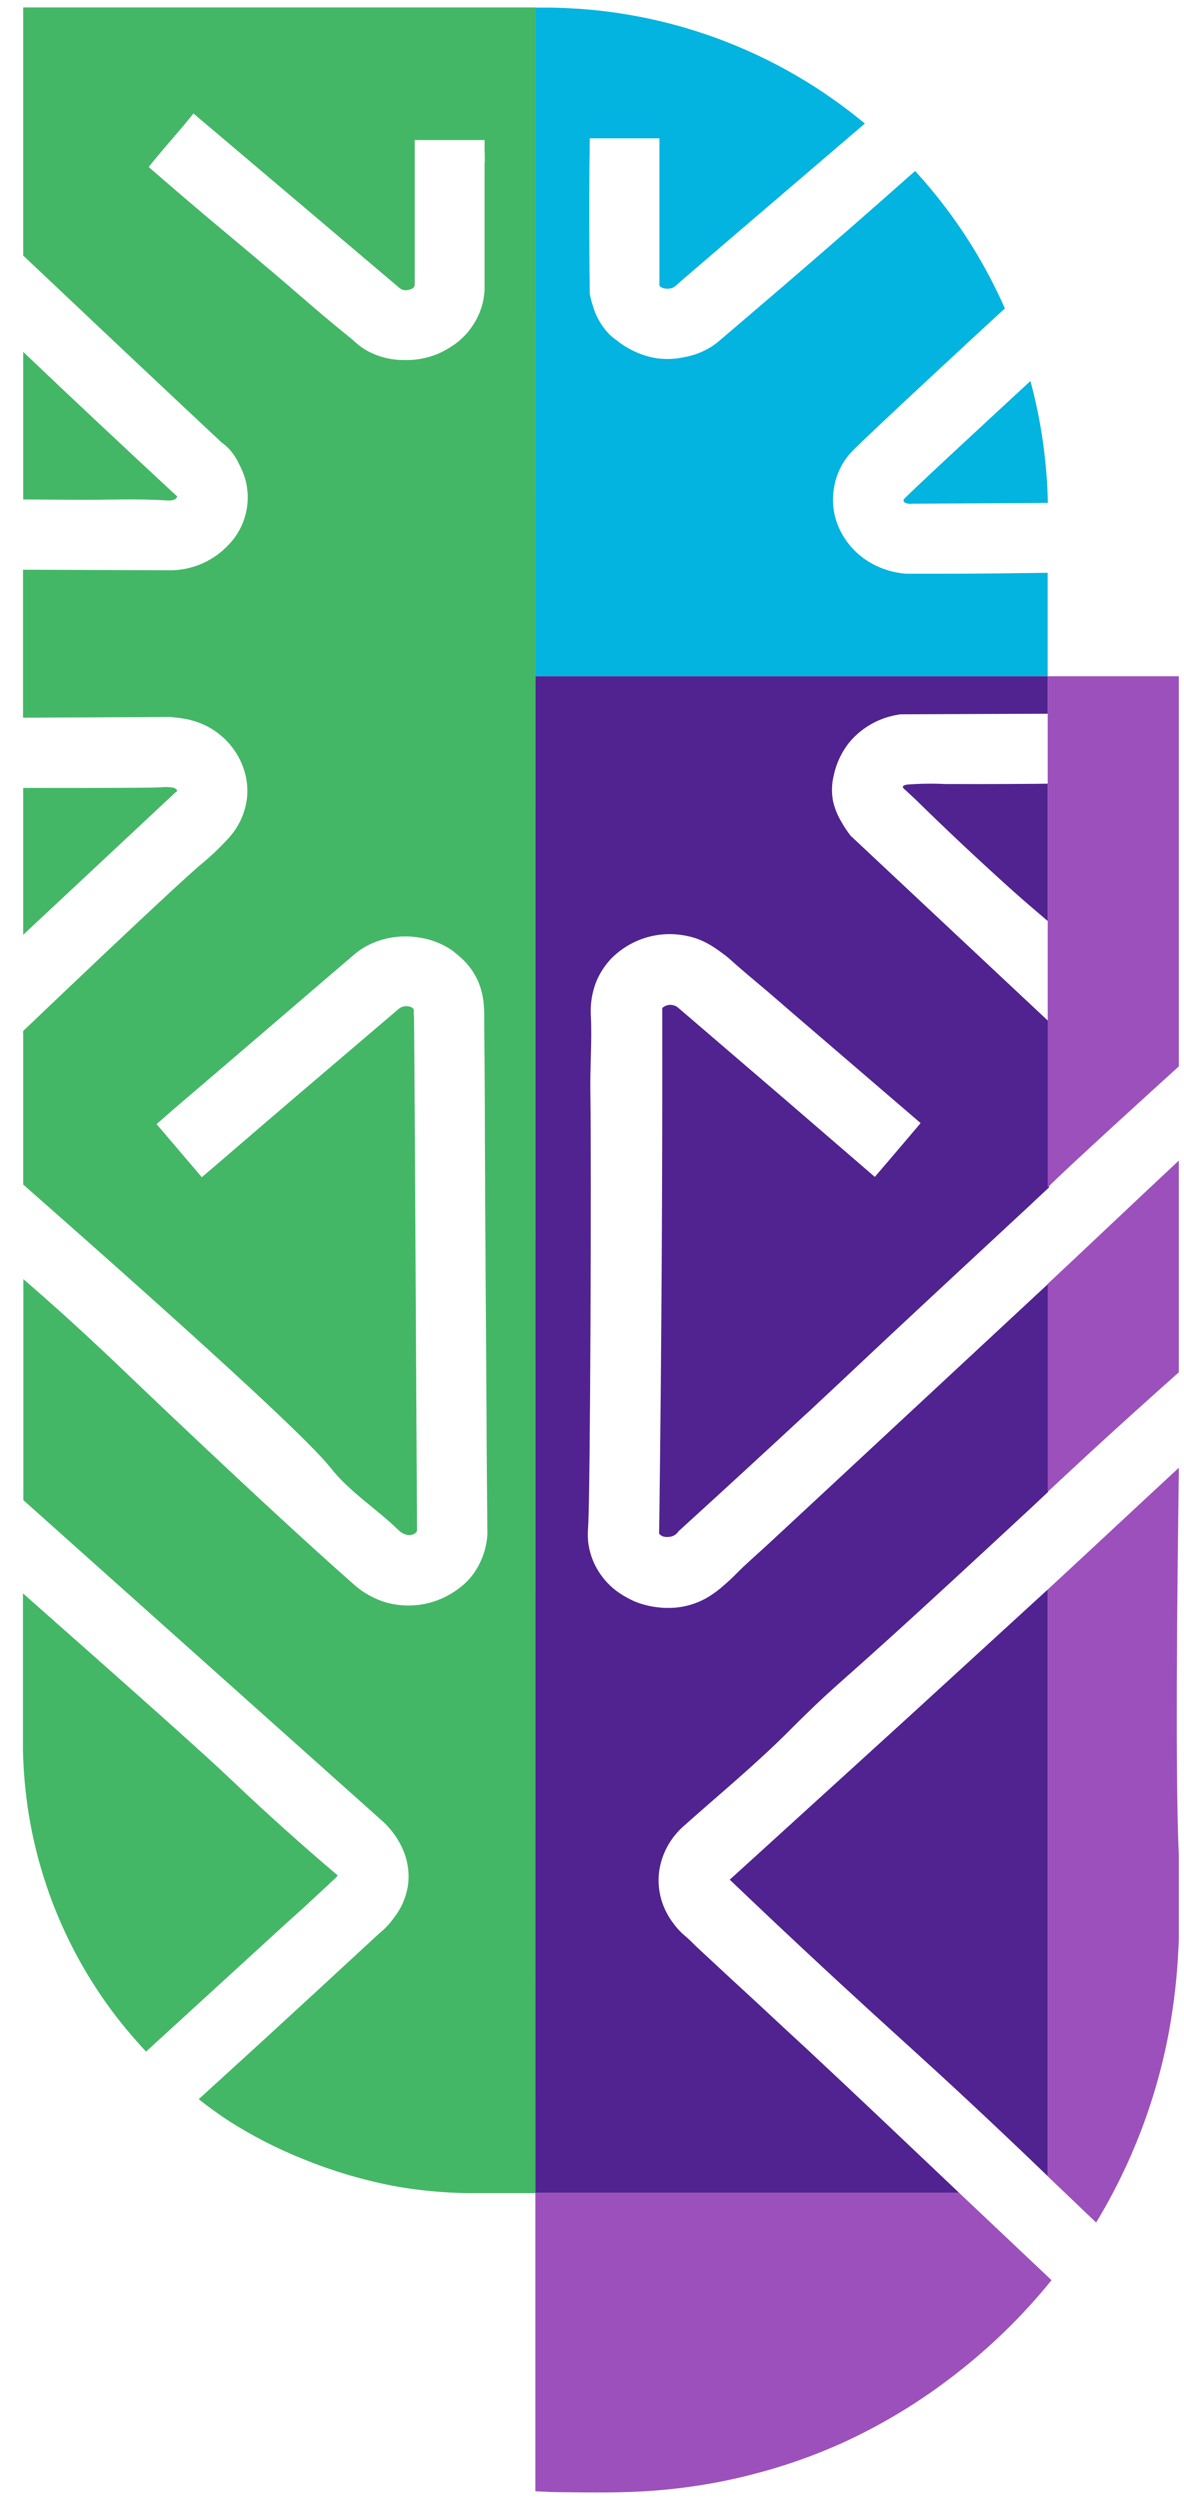
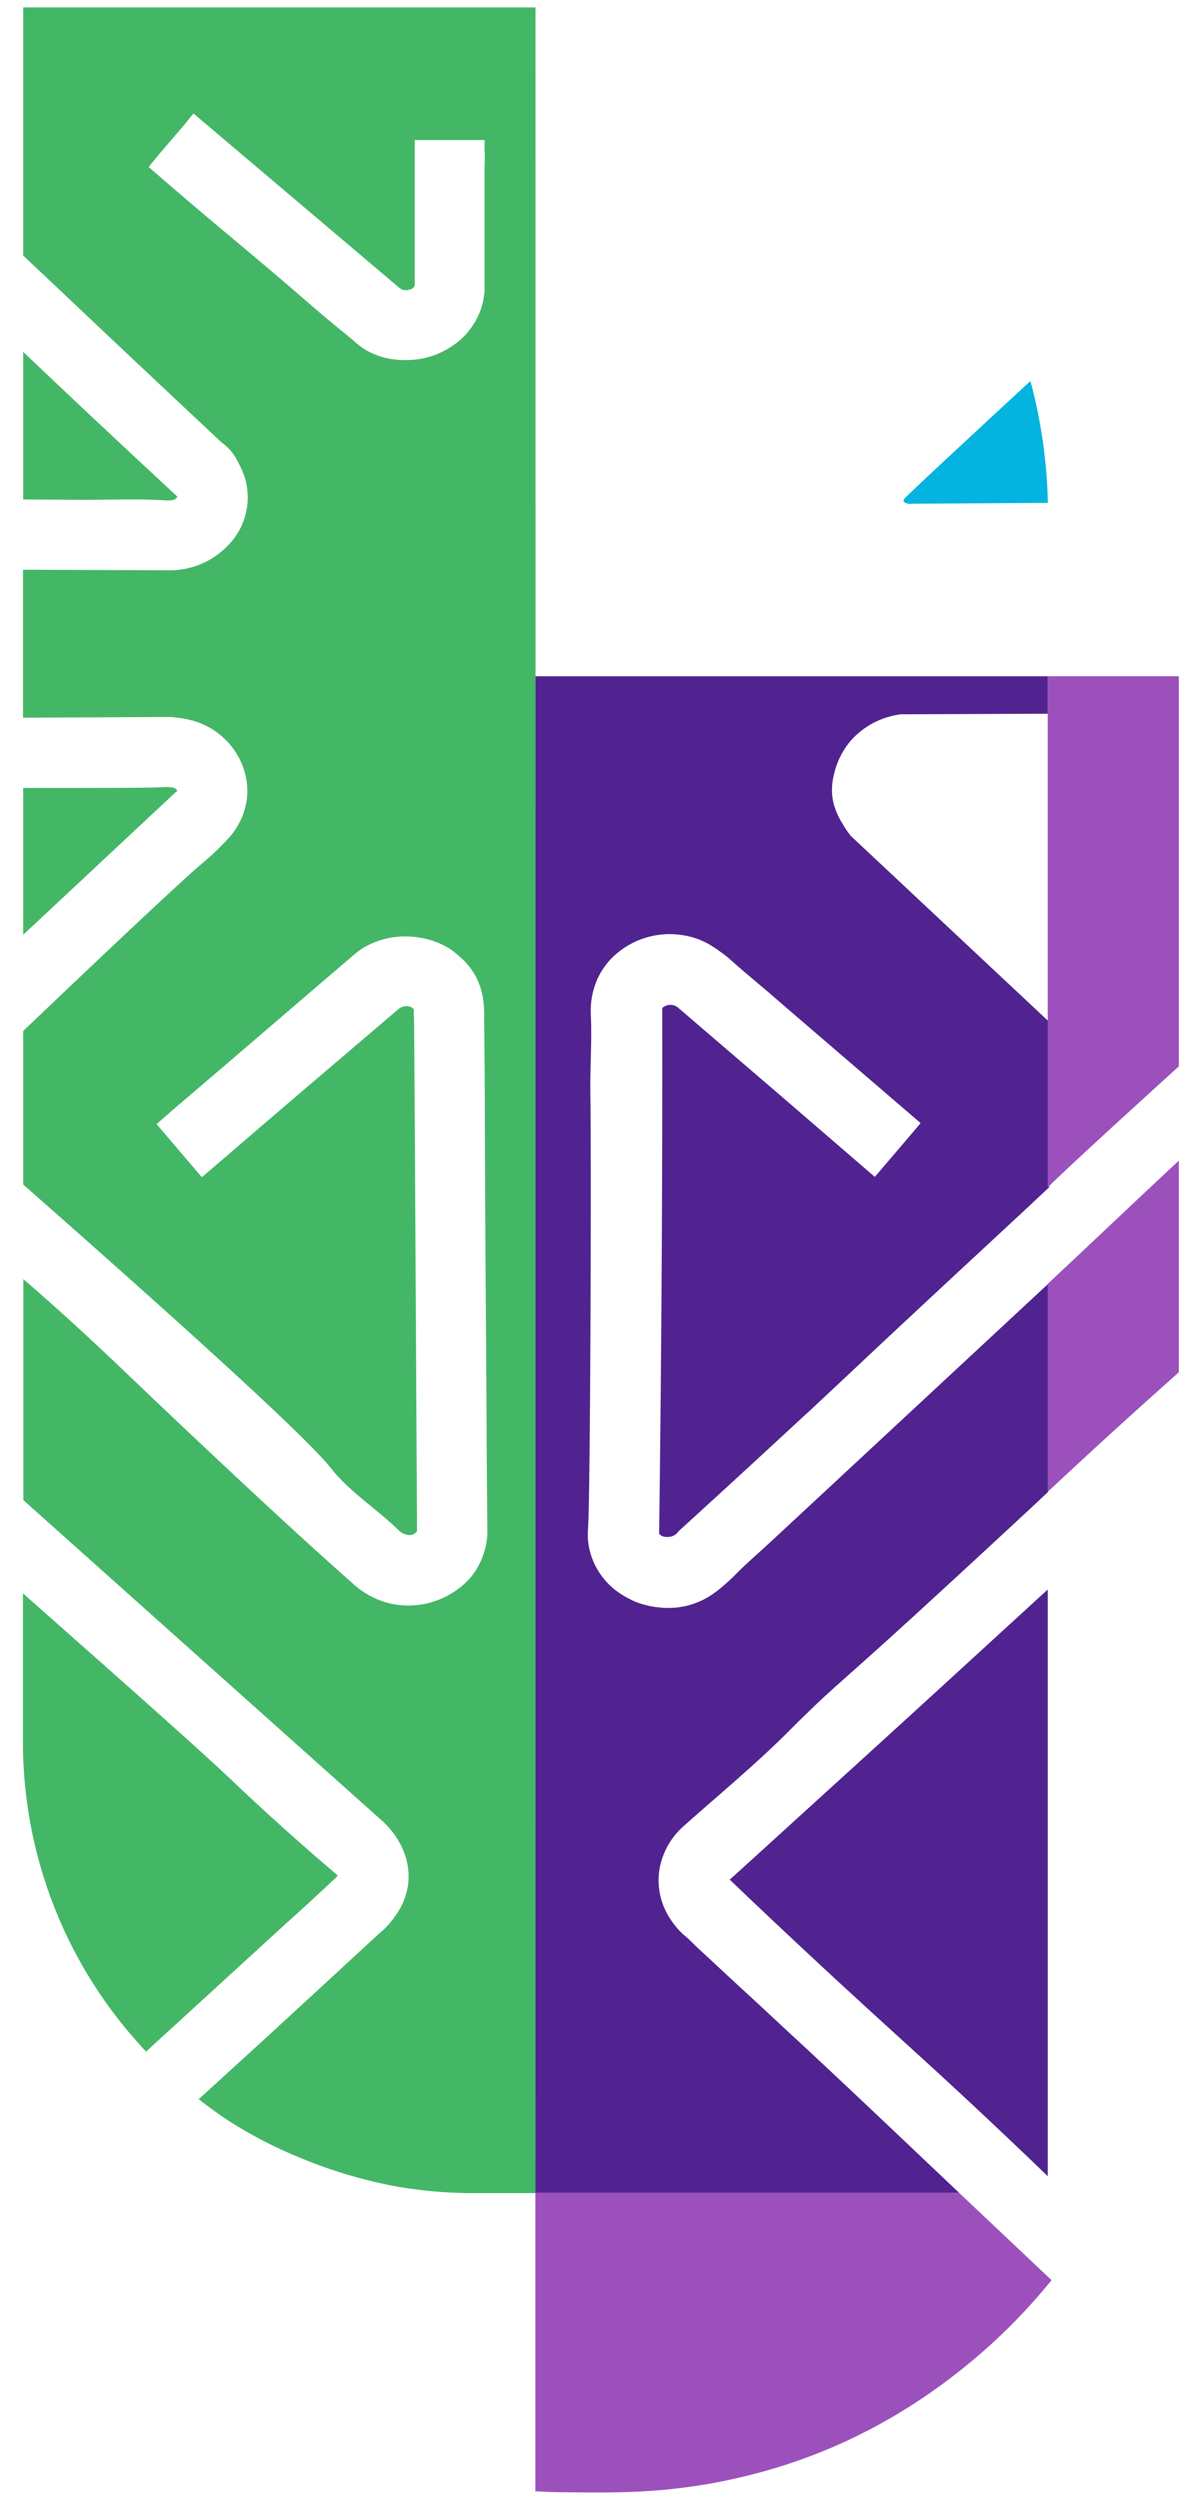
<svg xmlns="http://www.w3.org/2000/svg" viewBox="0 0 18 38" fill="none">
  <path d="M2.529 7.607C2.546 7.608 2.563 7.608 2.579 7.607C2.609 7.608 2.639 7.601 2.666 7.586C2.678 7.576 2.689 7.563 2.696 7.548L2.594 7.454C1.841 6.755 1.093 6.054 0.353 5.349V7.592L1.151 7.597C1.609 7.602 2.071 7.576 2.529 7.607Z" fill="#43B766" />
  <path d="M2.668 12.044C2.668 12.044 2.69 12.036 2.692 12.021C2.695 12.006 2.673 11.991 2.665 11.986C2.652 11.978 2.638 11.973 2.623 11.971C2.574 11.964 2.524 11.961 2.475 11.965C2.401 11.976 1.605 11.979 0.353 11.977V14.209L2.668 12.044Z" fill="#43B766" />
  <path d="M8.141 0.113H7.323C7.323 0.117 7.323 0.122 7.323 0.126V0.113H0.353C0.358 0.113 0.348 0.113 0.353 0.113C0.348 0.113 0.358 0.122 0.353 0.128C0.348 0.135 0.353 0.138 0.353 0.144V0.154C0.353 0.603 0.353 1.128 0.353 1.62V2.387C0.353 2.859 0.353 3.468 0.353 3.885L0.904 4.405C1.725 5.182 2.546 5.955 3.368 6.725C3.421 6.762 3.47 6.807 3.512 6.857C3.557 6.913 3.596 6.974 3.627 7.039C3.667 7.114 3.701 7.192 3.726 7.274C3.776 7.447 3.779 7.631 3.737 7.806C3.694 7.981 3.607 8.142 3.483 8.273C3.371 8.394 3.237 8.492 3.087 8.56C2.937 8.628 2.775 8.665 2.611 8.669L0.35 8.66V10.909L1.547 10.904L2.559 10.898C2.58 10.898 2.608 10.898 2.642 10.904C2.716 10.91 2.79 10.921 2.863 10.937C2.965 10.96 3.063 10.996 3.156 11.044C3.405 11.175 3.597 11.394 3.695 11.658C3.757 11.825 3.776 12.006 3.748 12.182C3.719 12.356 3.648 12.52 3.542 12.66C3.505 12.708 3.466 12.753 3.423 12.796C3.308 12.918 3.186 13.032 3.057 13.138C2.907 13.261 2.213 13.896 0.353 15.671C0.368 15.682 0.338 15.692 0.353 15.703C0.333 15.689 0.357 15.675 0.353 15.671V18.006C3.715 20.965 4.774 21.991 5.027 22.313C5.318 22.683 5.732 22.938 6.068 23.268C6.093 23.292 6.123 23.31 6.155 23.321C6.179 23.331 6.205 23.336 6.23 23.334C6.256 23.333 6.281 23.325 6.303 23.313C6.319 23.302 6.331 23.287 6.34 23.271C6.315 18.566 6.298 15.527 6.294 15.479C6.294 15.453 6.29 15.427 6.29 15.401C6.29 15.36 6.295 15.357 6.29 15.346C6.274 15.304 6.199 15.286 6.14 15.298C6.11 15.304 6.082 15.318 6.059 15.338C4.721 16.477 4.203 16.92 4.007 17.089L3.603 17.436L3.26 17.731L3.068 17.894C2.838 17.625 2.609 17.356 2.38 17.087C2.472 17.009 2.602 16.891 2.77 16.749C3.157 16.42 3.317 16.281 3.96 15.731C4.533 15.238 4.885 14.938 4.995 14.843L5.427 14.474C5.469 14.442 5.514 14.413 5.56 14.387C5.702 14.309 5.858 14.26 6.019 14.242C6.129 14.23 6.241 14.232 6.352 14.248C6.537 14.272 6.714 14.339 6.869 14.443C6.899 14.466 6.935 14.496 6.935 14.496C6.994 14.544 7.041 14.589 7.063 14.611C7.149 14.7 7.219 14.804 7.269 14.918C7.317 15.031 7.346 15.152 7.355 15.276C7.362 15.348 7.364 15.421 7.361 15.494C7.367 16.075 7.37 16.546 7.371 16.867C7.371 17.125 7.371 17.282 7.375 17.905C7.375 18.424 7.38 18.822 7.381 19.051C7.381 19.33 7.385 19.617 7.389 20.263C7.389 20.307 7.394 21.081 7.397 21.569C7.397 21.96 7.404 22.535 7.409 23.246C7.411 23.292 7.41 23.337 7.405 23.382C7.381 23.591 7.301 23.79 7.172 23.957C7.138 23.999 7.1 24.039 7.06 24.076C6.92 24.201 6.756 24.295 6.577 24.35C6.351 24.419 6.11 24.423 5.882 24.362C5.69 24.307 5.514 24.208 5.366 24.073C4.004 22.872 1.863 20.817 1.863 20.817C1.447 20.418 1.014 20.026 1.014 20.026C0.74 19.778 0.51 19.577 0.355 19.444V22.803L5.832 27.698C5.896 27.759 5.954 27.826 6.005 27.898C6.057 27.973 6.101 28.053 6.135 28.137C6.201 28.297 6.225 28.471 6.205 28.642C6.179 28.828 6.105 29.004 5.989 29.151C5.924 29.243 5.846 29.325 5.758 29.396C5.172 29.938 4.583 30.481 3.99 31.025C3.666 31.32 3.344 31.615 3.021 31.909C3.136 32 3.295 32.12 3.492 32.248C3.84 32.469 4.207 32.657 4.589 32.811C5.065 33.007 5.56 33.152 6.066 33.243C6.412 33.301 6.761 33.332 7.111 33.337H8.143L8.141 0.113ZM7.367 2.473C7.367 2.613 7.367 2.657 7.367 2.956C7.367 3.308 7.367 3.273 7.367 3.514C7.367 3.67 7.367 3.728 7.367 4.003V4.379C7.367 4.406 7.367 4.439 7.36 4.48C7.356 4.517 7.35 4.554 7.342 4.591C7.324 4.667 7.299 4.741 7.265 4.811C7.243 4.857 7.218 4.902 7.189 4.944C7.132 5.032 7.063 5.11 6.984 5.178C6.944 5.212 6.901 5.243 6.856 5.271C6.824 5.293 6.797 5.308 6.784 5.315C6.771 5.322 6.724 5.348 6.665 5.375C6.596 5.404 6.524 5.427 6.452 5.443C6.351 5.466 6.248 5.476 6.146 5.473C5.957 5.475 5.771 5.43 5.603 5.344C5.516 5.297 5.436 5.237 5.365 5.168C5.262 5.085 5.105 4.957 4.915 4.798C4.705 4.619 4.554 4.488 4.493 4.435C4.136 4.124 3.349 3.468 3.349 3.468C3.088 3.25 2.725 2.943 2.261 2.539C2.306 2.479 2.342 2.437 2.365 2.41C2.577 2.152 2.686 2.041 2.896 1.781L2.941 1.725L6.068 4.373C6.085 4.389 6.106 4.4 6.128 4.407C6.159 4.415 6.192 4.414 6.223 4.403C6.25 4.399 6.275 4.385 6.293 4.365C6.302 4.35 6.306 4.333 6.305 4.316C6.305 4.261 6.305 3.36 6.305 2.129H7.367V2.134C7.367 2.207 7.367 2.277 7.367 2.277C7.371 2.377 7.37 2.449 7.37 2.473H7.367Z" fill="#43B766" />
  <path d="M4.537 29.069L4.705 28.915L4.978 28.662L5.037 28.605L5.061 28.584C5.069 28.577 5.114 28.538 5.121 28.524C5.123 28.521 5.125 28.518 5.128 28.515C5.129 28.513 5.131 28.511 5.132 28.509C5.132 28.509 5.132 28.503 5.123 28.498C5.047 28.434 4.93 28.334 4.787 28.21C4.106 27.618 3.62 27.153 3.499 27.038C3.092 26.652 2.244 25.895 0.349 24.22C0.349 24.435 0.349 24.632 0.349 24.848V25.589C0.349 25.874 0.349 25.994 0.349 26.224C0.349 26.319 0.349 26.528 0.349 26.599C0.357 26.98 0.395 27.359 0.464 27.733C0.677 28.87 1.172 29.935 1.906 30.828C2.025 30.97 2.131 31.09 2.22 31.186C3.371 30.133 4.21 29.365 4.341 29.245L4.537 29.069Z" fill="#43B766" />
-   <path d="M14.376 8.721H13.983C13.783 8.721 13.787 8.721 13.775 8.721C13.576 8.706 13.383 8.645 13.212 8.542C13.099 8.473 12.998 8.386 12.915 8.284C12.814 8.161 12.74 8.019 12.698 7.866C12.659 7.716 12.653 7.56 12.68 7.408C12.704 7.265 12.758 7.128 12.838 7.005C12.87 6.957 12.906 6.912 12.946 6.869C13.184 6.62 15.147 4.805 15.277 4.688C14.982 4.02 14.593 3.396 14.122 2.838C14.039 2.739 13.966 2.659 13.912 2.599C13.252 3.185 12.582 3.77 11.902 4.354C11.589 4.623 11.276 4.89 10.964 5.156C10.918 5.198 10.869 5.236 10.817 5.269C10.689 5.35 10.546 5.405 10.397 5.43C10.255 5.461 10.108 5.465 9.965 5.443C9.746 5.404 9.542 5.309 9.37 5.169C9.327 5.139 9.287 5.106 9.251 5.069C9.139 4.949 9.057 4.805 9.013 4.648C8.993 4.589 8.978 4.529 8.966 4.469C8.963 4.243 8.961 4.016 8.96 3.787C8.956 3.219 8.958 2.657 8.966 2.103H10.025V4.308C10.022 4.317 10.022 4.327 10.025 4.336C10.043 4.385 10.134 4.396 10.188 4.385C10.21 4.381 10.23 4.374 10.248 4.362C10.26 4.355 10.271 4.347 10.281 4.336C10.308 4.308 11.411 3.364 13.148 1.878C13.066 1.81 12.951 1.717 12.809 1.612C11.69 0.783 10.365 0.277 8.979 0.148L8.794 0.133C8.752 0.133 8.643 0.123 8.496 0.119C8.391 0.115 8.285 0.114 8.139 0.115V10.279H15.927V8.707C15.658 8.711 15.415 8.714 15.199 8.716C15.078 8.717 14.713 8.721 14.376 8.721Z" fill="#02B4DF" />
  <path d="M13.741 7.59C13.736 7.598 13.735 7.607 13.736 7.616C13.741 7.632 13.759 7.641 13.771 7.647C13.8 7.658 13.832 7.662 13.864 7.657L15.93 7.644C15.925 7.365 15.904 7.116 15.879 6.903C15.849 6.642 15.81 6.426 15.778 6.269C15.741 6.085 15.701 5.924 15.665 5.792C14.922 6.477 13.758 7.557 13.741 7.59Z" fill="#02B4DF" />
  <path d="M13.114 26.735L12.184 27.581C11.76 27.968 11.392 28.302 11.094 28.572C11.256 28.727 11.496 28.956 11.789 29.232L12.221 29.637C12.994 30.359 13.566 30.875 13.802 31.09C14.317 31.557 15.021 32.205 15.929 33.08V24.161L14.528 25.444C14.013 25.916 13.604 26.29 13.114 26.735Z" fill="#502390" />
-   <path d="M14.576 11.918C14.508 11.918 14.439 11.918 14.37 11.918C14.179 11.908 13.987 11.911 13.795 11.926H13.788C13.766 11.93 13.729 11.941 13.726 11.958C13.723 11.975 13.733 11.977 13.737 11.984C13.744 11.993 13.752 12.001 13.761 12.006L13.915 12.149C14.382 12.608 14.872 13.068 15.385 13.53C15.57 13.696 15.742 13.841 15.929 14.001V11.912C15.924 11.915 14.781 11.921 14.576 11.918Z" fill="#502390" />
  <path d="M15.929 10.851V10.279H8.141V33.334H14.583C13.826 32.617 13.063 31.889 12.297 31.175C12.038 30.936 11.778 30.695 11.518 30.452C11.497 30.433 11.339 30.288 11.123 30.088C10.895 29.876 10.706 29.701 10.576 29.58C10.527 29.529 10.485 29.491 10.457 29.464C10.398 29.412 10.377 29.397 10.338 29.356C10.302 29.319 10.268 29.279 10.237 29.236C10.168 29.146 10.113 29.045 10.074 28.938C10.015 28.774 9.998 28.597 10.024 28.425C10.056 28.226 10.142 28.038 10.271 27.884C10.305 27.843 10.341 27.805 10.381 27.769C10.923 27.285 11.501 26.81 12.007 26.3C12.098 26.209 12.175 26.132 12.245 26.065C12.686 25.631 12.803 25.563 13.981 24.485C14.747 23.784 15.468 23.112 15.674 22.922L15.934 22.678V19.516L12.337 22.86L11.694 23.457C11.477 23.658 11.351 23.762 11.186 23.929C11.17 23.946 11.106 24.011 11.014 24.09C10.936 24.161 10.851 24.225 10.761 24.279C10.573 24.39 10.358 24.446 10.14 24.441C10.107 24.441 10.074 24.441 10.041 24.436C9.904 24.425 9.77 24.393 9.643 24.341C9.609 24.326 9.572 24.306 9.572 24.306C9.501 24.271 9.433 24.229 9.37 24.182C9.281 24.115 9.203 24.034 9.138 23.943C9.027 23.789 8.959 23.609 8.94 23.42C8.935 23.355 8.935 23.291 8.94 23.226C8.975 22.793 8.992 17.587 8.975 16.599C8.969 16.208 9.002 15.817 8.982 15.427C8.973 15.25 9.003 15.073 9.07 14.909C9.121 14.789 9.193 14.679 9.281 14.583C9.42 14.438 9.592 14.329 9.781 14.265C9.971 14.201 10.173 14.183 10.371 14.214C10.415 14.22 10.458 14.229 10.501 14.24C10.732 14.3 10.889 14.419 11.046 14.538C11.085 14.568 11.152 14.633 11.289 14.75C11.376 14.825 11.441 14.879 11.467 14.901C11.618 15.027 11.765 15.153 11.905 15.275L11.989 15.348C12.243 15.567 12.977 16.197 13.996 17.072C13.886 17.202 13.776 17.332 13.664 17.463C13.543 17.605 13.422 17.747 13.301 17.888V17.891L11.91 16.691L10.297 15.307C10.268 15.288 10.235 15.277 10.2 15.274C10.166 15.273 10.133 15.281 10.103 15.297C10.09 15.304 10.078 15.313 10.068 15.323C10.072 17.891 10.057 20.468 10.024 23.054C10.024 23.11 10.021 23.257 10.02 23.313C10.034 23.329 10.052 23.343 10.072 23.352C10.091 23.359 10.112 23.363 10.132 23.363H10.153C10.182 23.363 10.21 23.357 10.237 23.345C10.27 23.33 10.297 23.305 10.317 23.275C11.134 22.531 11.791 21.924 12.233 21.514L12.292 21.461C13.084 20.722 13.169 20.635 14.045 19.82C14.739 19.173 14.955 18.976 15.652 18.327C15.77 18.216 15.865 18.126 15.949 18.049V15.532L14.388 14.069L12.932 12.704C12.883 12.641 12.838 12.575 12.799 12.505C12.737 12.405 12.692 12.296 12.665 12.181C12.64 12.049 12.643 11.913 12.676 11.783C12.714 11.604 12.793 11.436 12.906 11.292C13.082 11.077 13.327 10.93 13.599 10.874C13.637 10.866 13.668 10.861 13.688 10.858L15.949 10.849L15.929 10.851Z" fill="#502390" />
-   <path d="M15.928 33.081V24.162C16.51 23.625 17.178 22.999 17.921 22.311V22.395C17.872 25.9 17.888 27.469 17.921 28.186V29.491C17.921 29.528 17.917 29.566 17.916 29.603C17.897 30.038 17.847 30.472 17.768 30.9C17.576 31.92 17.202 32.897 16.664 33.784L15.928 33.081Z" fill="#9C50BC" />
  <path d="M15.928 10.279V18.051C16.157 17.812 17.603 16.498 17.921 16.21V10.279H15.928Z" fill="#9C50BC" />
  <path d="M15.986 34.66C15.555 35.194 15.063 35.674 14.521 36.093C13.99 36.507 13.413 36.857 12.801 37.136C12.368 37.331 11.919 37.489 11.459 37.607C11.063 37.711 10.66 37.785 10.254 37.83C9.677 37.895 9.197 37.89 8.634 37.884C8.4 37.884 8.268 37.875 8.139 37.869V33.332H14.581L15.986 34.66Z" fill="#9C50BC" />
  <path d="M15.928 19.516V22.677C16.322 22.309 16.698 21.96 17.219 21.489C17.516 21.221 17.76 21.003 17.921 20.86V17.642C17.178 18.336 16.516 18.967 15.928 19.516Z" fill="#9C50BC" />
</svg>